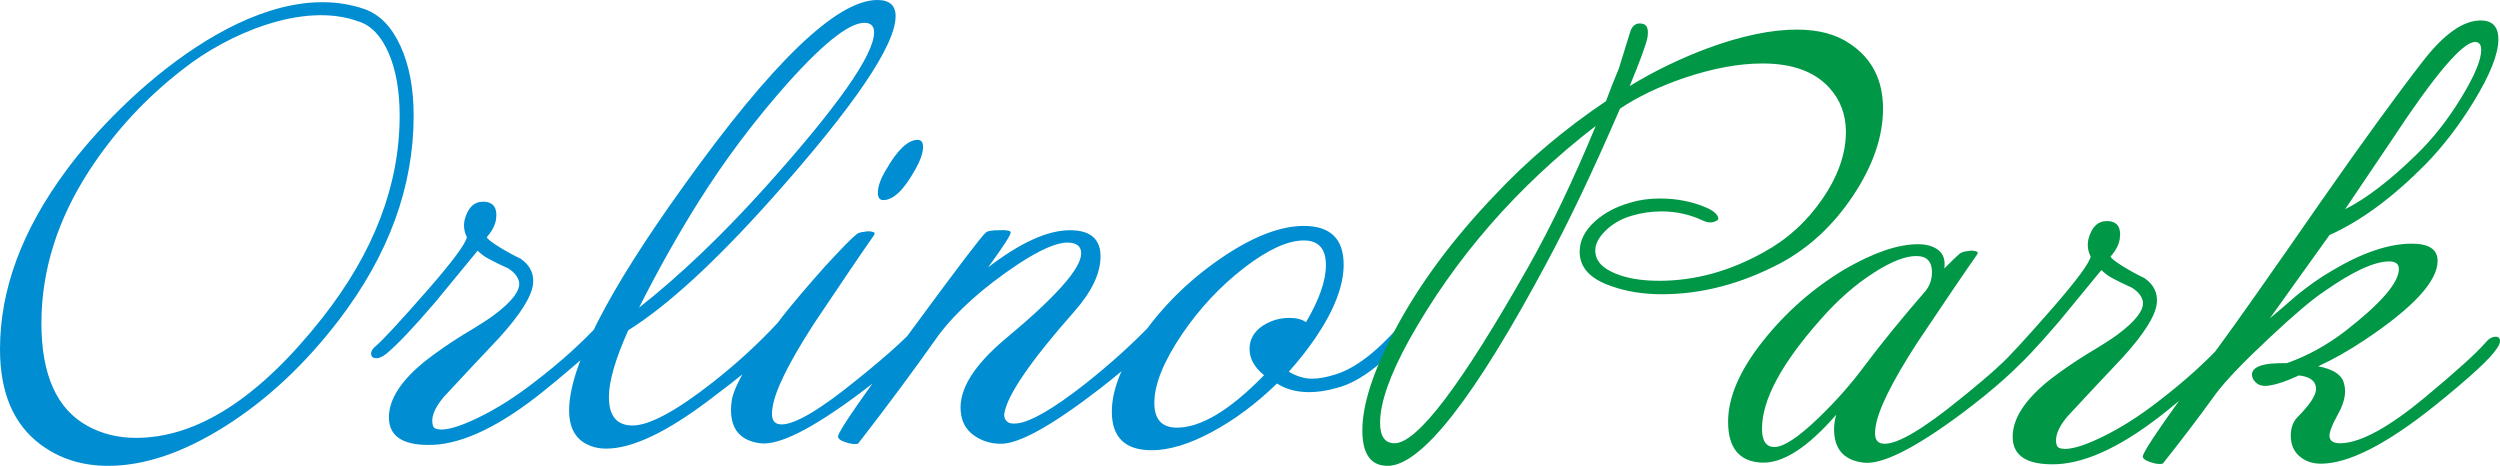
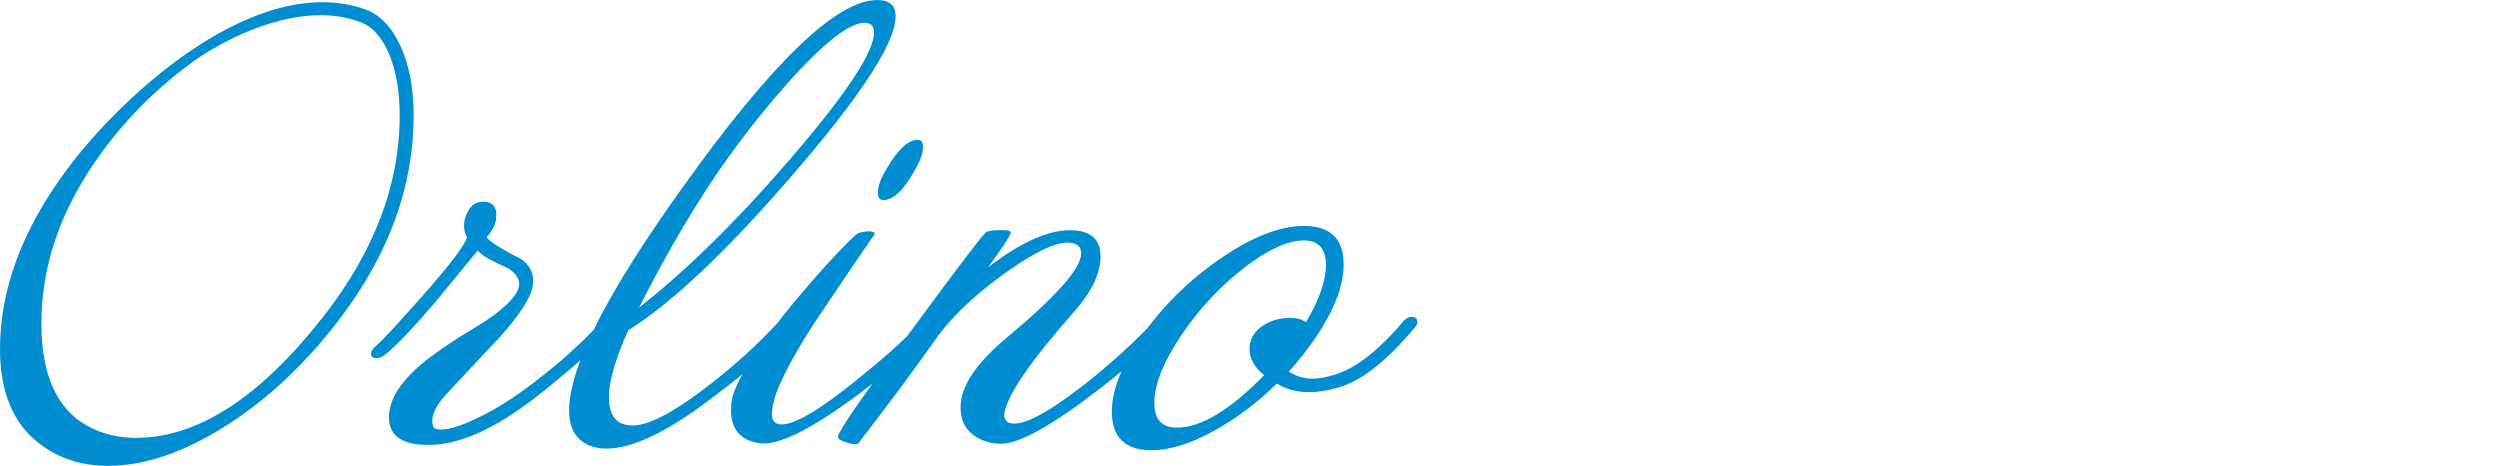
<svg xmlns="http://www.w3.org/2000/svg" xml:space="preserve" width="137.439mm" height="25.609mm" style="shape-rendering:geometricPrecision; text-rendering:geometricPrecision; image-rendering:optimizeQuality; fill-rule:evenodd; clip-rule:evenodd" viewBox="0 0 12849054 2394161">
  <defs>
    <style type="text/css">  .fil1 {fill:#009846;fill-rule:nonzero} .fil0 {fill:#008DD2;fill-rule:nonzero}  </style>
  </defs>
  <g id="Layer_x0020_1">
    <path class="fil0" d="M1874407 47016c77419,27626 138701,90750 183847,189372 45174,98585 67742,217943 67742,358018 0,364917 -128090,715091 -384270,1050541 -175106,228554 -370003,410559 -584730,546016 -214717,135457 -415140,203209 -601305,203209 -134550,0 -250654,-36872 -348332,-110579 -138243,-103203 -207360,-266323 -207360,-489352 0,-305944 113356,-611888 340068,-917832 290743,-394890 981424,-1021540 1534339,-829391zm-931659 306888c-191681,147442 -352960,321613 -483798,522503 -164055,252496 -246064,514201 -246064,785152 0,265388 79260,441401 237762,528038 73698,40546 156651,60806 248813,60806 315153,0 634924,-206415 959323,-619283 263547,-335412 395311,-681005 395311,-1036713 0,-127183 -18885,-234546 -56655,-322080 -38247,-87534 -89376,-141449 -153912,-161709 -287012,-106073 -677910,67397 -900780,243288zm2211651 1332542c-60815,70014 -179696,176910 -356606,320669 -221187,178799 -411933,271858 -572267,279225 -151172,5525 -226712,-41463 -226712,-140982 0,-94004 63591,-191691 190737,-293052 57131,-44239 119825,-87534 188007,-129932 77419,-46081 130866,-80167 160334,-102305 94004,-70024 137336,-127155 129932,-171394 -5525,-25812 -23943,-48858 -55290,-69117 -33151,-14734 -65396,-30403 -96743,-47016 -22138,-11050 -42397,-25784 -60815,-44202 -49755,60815 -122565,149293 -218401,265388 -108738,127146 -191681,214726 -248813,262649 -20297,16566 -37816,24878 -52550,24878 -16566,0 -25775,-6469 -27617,-19352 -1842,-14734 6423,-29505 24878,-44239 36835,-31347 126248,-128090 268165,-290275 125313,-143759 191653,-233172 199058,-268165 -14771,-29505 -18455,-59908 -11088,-91255 16613,-60815 47913,-91218 93994,-91218 53448,0 75586,31347 66377,93994 -5563,29468 -21194,58973 -47016,88478 3683,9209 23980,25308 60806,48353 36872,23036 74651,43762 113365,62217 47913,33189 69117,76493 63591,129932 -7367,64498 -65433,156660 -174171,276476 -95845,101371 -190746,202741 -284741,304102 -49764,58973 -68219,108738 -55290,149293 3683,9209 11948,14734 24878,16566 40518,7367 108738,-11985 204574,-58066 95845,-46081 193532,-107793 293052,-185221 132680,-101361 246971,-204574 342816,-309618 12892,-14734 26719,-22138 41453,-22138 22101,0 33189,10144 33189,30440 0,7367 -3721,15631 -11088,24887zm1448684 -1603493c0,149284 -211941,461688 -635868,937222 -289368,324352 -535395,550129 -738127,677321 -66377,147442 -99529,261696 -99529,342807 0,97687 40556,146507 121620,146507 86637,0 224879,-74642 414719,-223935 119779,-93994 229451,-194421 328980,-301316 18417,-22138 36872,-33189 55290,-33189 16576,0 24878,8311 24878,24887 0,53439 -140075,185212 -420235,395320 -224833,171422 -404529,257115 -539088,257115 -29505,0 -56225,-4581 -80167,-13827 -73744,-27626 -110570,-88441 -110570,-182445 0,-223028 195365,-606391 586094,-1150097 457079,-639552 789742,-959323 997999,-959323 62694,0 94004,27664 94004,82953zm-143768 35928c-75539,-16576 -213782,87572 -414672,312404 -169590,191691 -319771,391674 -450647,599940 -106896,169543 -210099,352923 -309628,550129 208257,-164018 422984,-368601 644170,-613730 375968,-418356 563966,-685623 563966,-801728 0,-25822 -11050,-41491 -33189,-47016zm257087 599931c18455,0 27664,11995 27664,35937 0,31347 -13836,70958 -41463,118881 -57131,103203 -111514,154809 -163120,154809 -18417,0 -27664,-12892 -27664,-38714 0,-31310 13836,-70024 41500,-116095 58973,-103212 113319,-154818 163083,-154818zm69117 973159c-79232,95836 -203639,207313 -373219,334505 -243288,180631 -411933,264482 -505899,251589 -99519,-12930 -149284,-70061 -149284,-171422 0,-20259 1842,-39611 5525,-58066 18417,-82916 105045,-223935 259863,-422984 55290,-70024 128090,-155716 218410,-257087 86627,-93994 140973,-149284 163111,-165897 7367,-5525 19362,-9209 35937,-11050 18417,-3683 33189,-3683 44239,0 11041,1842 13827,7367 8264,16576 -60815,86637 -164018,238707 -309628,456172 -130829,202732 -201788,347435 -212885,434025 -9199,55327 6469,82953 47025,82953 70024,0 199048,-76484 387046,-229451 167711,-134559 280122,-237772 337254,-309628 7404,-9246 17511,-13836 30440,-13836 22101,0 33151,9209 33151,27626 0,11088 -6423,23036 -19352,35975zm1199824 -2319c-73707,91218 -185221,194430 -334505,309628 -243288,187530 -411933,281534 -505937,281534 -53439,0 -100426,-14734 -140982,-44239 -40546,-29468 -62647,-70958 -66331,-124406 -9209,-110579 67275,-234079 229451,-370442 259863,-215661 389795,-362169 389795,-439597 0,-36825 -23943,-55280 -71856,-55280 -55290,0 -139140,36872 -251599,110140 -180594,120723 -316995,242820 -409147,365385 -130876,185221 -269109,371377 -414682,558440 -16613,3683 -38237,935 -65003,-8311 -26719,-9209 -39144,-19315 -37302,-30403 3683,-29468 133615,-216568 389795,-561226 224870,-305935 348342,-468120 370480,-486528 9209,-7414 32244,-11097 69117,-11097 36872,-1842 56187,1842 58029,11097 1842,11041 -36835,70958 -116095,179687 165860,-127183 305935,-190784 420235,-190784 105054,0 157558,44716 157558,134559 0,86160 -44239,179696 -132671,280627 -226721,256610 -347444,432660 -362178,528038 -1842,16099 2749,29459 13836,39611 11050,10144 29468,13360 55290,9676 70014,-9209 185212,-76484 345556,-201834 132708,-105045 250654,-211941 353857,-320669 14771,-18417 30412,-27664 47025,-27664 12892,0 21194,6460 24878,19352 3683,15201 -1842,29973 -16613,44707zm1288303 -8779c-147442,176957 -281057,281104 -400845,312414 -51606,14771 -99519,22138 -143759,22138 -64536,0 -119825,-14771 -165906,-44239 -105045,102268 -216091,185221 -333131,248345 -117039,63124 -220682,94471 -311002,94471 -136392,0 -204574,-66377 -204574,-198581 0,-108307 48820,-234556 146507,-377847 108738,-158063 245129,-293519 409147,-406875 164065,-112888 307823,-169543 431295,-169543 136392,0 204574,66331 204574,199048 0,108728 -48820,234976 -146507,378744 -40556,58973 -85692,116095 -135457,171422 40518,23943 80167,35937 118844,35937 35030,0 75586,-7367 121667,-22138 106886,-33151 223926,-125313 351118,-276439 12892,-12892 25784,-19362 38677,-19362 20297,0 30403,9209 30403,27626 0,9246 -3683,17520 -11050,24878zm-561217 -24878c68219,-116095 102305,-213782 102305,-293015 0,-84786 -37770,-127183 -113356,-127183 -82953,0 -185221,46978 -306888,140552 -121620,93957 -227609,206845 -317892,339086 -95836,141487 -143759,259901 -143759,355746 0,84318 38677,126678 116095,126678 123471,0 272755,-89843 447870,-269539 -49764,-40556 -74651,-85225 -74651,-134989 0,-43762 18417,-80635 55290,-110140 44239,-32721 94004,-49297 149293,-49297 36863,0 65433,7367 85692,22101z" />
-     <path class="fil1" d="M9506611 223935c114263,75577 171432,187100 171432,334543 0,143759 -51176,292584 -153444,446496 -102305,153865 -228086,270437 -377370,349707 -200890,105045 -402724,157595 -605456,157595 -95845,0 -182482,-13836 -259863,-41500 -108738,-36872 -163120,-95836 -163120,-176910 0,-57169 26719,-109672 80167,-157595 47923,-42397 106886,-73744 176947,-93994 47923,-14734 99529,-22101 154818,-22101 92153,0 176003,17473 251552,52504 22138,11050 36872,23036 44239,35928 7367,12930 6460,21203 -2739,24887 -20306,12930 -44239,12930 -71903,0 -66340,-31310 -137299,-46988 -212885,-46988 -51606,0 -102268,7367 -152032,22101 -57131,16613 -104577,44707 -142394,84327 -37770,39649 -52074,78793 -42828,117507 7367,38714 40986,70491 100903,95369 59908,24887 134980,37349 225300,37349 182473,0 361271,-48867 536339,-146545 121667,-66340 222561,-158035 302728,-275074 80167,-117039 120255,-231760 120255,-344181 0,-88478 -28570,-164055 -85692,-226712 -75586,-82953 -189849,-124406 -342816,-124406 -121620,0 -256180,24878 -403622,74642 -129034,44239 -238707,96743 -328989,157595 -136392,315153 -261742,578699 -375996,790677 -372284,696674 -645077,1045015 -818341,1045015 -86599,0 -129932,-60815 -129932,-182482 0,-134550 57169,-308721 171422,-522503 125313,-234079 295801,-463539 511462,-688372 165860,-176947 355709,-337282 569491,-481050 16613,-46081 38714,-102305 66377,-168646 16566,-53448 35928,-116095 58029,-187998 11050,-33151 31347,-46978 60806,-41453 25822,3683 35030,27617 27664,71856 -7367,36872 -37770,119825 -91218,248813 123471,-75539 256180,-140038 398106,-193523 175068,-64498 328980,-96743 461688,-96743 110579,0 200899,23943 270914,71865zm-1304878 422974c-403659,311507 -723430,678266 -959314,1100342 -99529,180603 -149293,322520 -149293,425732 0,70052 24887,105082 74642,105082 116105,0 344658,-301354 685633,-904033 116095,-204574 232200,-446964 348332,-727123zm2253151 1144582c-79270,95845 -203676,207322 -373219,334505 -243288,180640 -411933,264491 -505927,251599 -99529,-12930 -149293,-70061 -149293,-171432 0,-23933 3683,-48820 11050,-74642 -147442,169590 -275532,251599 -384270,246073 -114300,-5563 -171422,-75586 -171422,-210136 0,-125313 59011,-262649 176947,-411933 117946,-149293 258021,-272755 420198,-370442 149293,-86637 275579,-129932 378791,-129932 44230,0 79223,10153 105045,30412 25784,20250 35928,51597 30403,93994 42397,-42397 68182,-67275 77391,-74642 9246,-7367 22138,-11985 38714,-13827 18455,-3683 33189,-3683 44239,0 11050,1842 13827,7358 8302,16566 -60806,86637 -164055,238707 -309665,456172 -130829,202732 -201788,347435 -212838,434034 -9246,55327 6423,82953 46978,82953 70061,0 199048,-76484 387056,-229460 167701,-134550 280160,-237762 337282,-309628 7367,-9246 17520,-13827 30412,-13827 22101,0 33189,9209 33189,27626 0,11088 -6469,23036 -19362,35965zm-558478 -295829c22138,-27626 33189,-59917 33189,-96743 0,-55290 -26719,-82953 -80167,-82953 -57131,0 -129932,28561 -218410,85692 -95836,60852 -187998,141926 -276476,243288 -199048,224870 -298577,411036 -298577,558478 0,62657 21203,93966 63601,93966 47923,0 123500,-49764 226712,-149293 86590,-82906 164962,-171385 234986,-265388 88469,-117937 193523,-246971 315143,-387046zm1603493 290303c-60815,70024 -179696,176910 -356606,320678 -221187,178789 -411933,271849 -572267,279215 -151172,5525 -226712,-41453 -226712,-140982 0,-93994 63591,-191681 190737,-293043 57131,-44239 119825,-87543 188007,-129932 77419,-46081 130866,-80177 160334,-102315 94004,-70014 137336,-127146 129932,-171385 -5525,-25822 -23943,-48858 -55290,-69117 -33151,-14734 -65396,-30412 -96743,-47025 -22138,-11041 -42397,-25775 -60815,-44192 -49755,60806 -122565,149284 -218401,265388 -108738,127146 -191691,214717 -248813,262640 -20297,16576 -37816,24887 -52550,24887 -16576,0 -25775,-6469 -27617,-19362 -1842,-14734 6423,-29505 24878,-44239 36835,-31347 126248,-128090 268165,-290266 125313,-143759 191653,-233181 199058,-268165 -14771,-29505 -18455,-59917 -11088,-91264 16613,-60806 47913,-91218 93994,-91218 53448,0 75586,31347 66377,94004 -5563,29468 -21194,58973 -47016,88478 3683,9199 23980,25308 60806,48343 36872,23045 74651,43772 113356,62227 47923,33189 69126,76484 63601,129932 -7367,64498 -65433,156651 -174171,276476 -95845,101371 -190746,202732 -284741,304102 -49764,58973 -68219,108728 -55290,149284 3683,9209 11948,14734 24878,16576 40518,7367 108738,-11985 204574,-58066 95845,-46081 193532,-107793 293052,-185221 132680,-101371 246971,-204574 342816,-309628 12892,-14734 26719,-22138 41453,-22138 22101,0 33189,10153 33189,30450 0,7367 -3721,15631 -11088,24878zm1332579 5525c-31347,49764 -137299,147452 -317929,293052 -248813,199048 -444178,298577 -586104,298577 -44239,0 -81111,-12930 -110570,-38714 -29505,-25822 -44239,-60815 -44239,-105054 0,-38705 11050,-70052 33189,-93994 64489,-64498 96743,-113356 96743,-146545 0,-12892 -3683,-24887 -11050,-35937 -14771,-18408 -40556,-29459 -77428,-33189 -62657,29505 -115198,47025 -157558,52550 -25822,3683 -46548,-1374 -62217,-15201 -15678,-13836 -22568,-29935 -20736,-48390 5525,-27626 38714,-44239 99529,-49764 18417,-1842 45137,-2749 80167,-2749 105054,-36872 205518,-92153 301363,-165897 182435,-141926 273690,-247878 273690,-317929 0,-25784 -16613,-38677 -49764,-38677 -75577,0 -186156,50662 -331757,152500 -66340,44239 -161279,124874 -284750,240978 -130866,122097 -222084,217036 -273690,285685 -86637,120246 -177892,240034 -273700,360327 -16613,3683 -38237,897 -65003,-8311 -26719,-9209 -39144,-19352 -37302,-30403 3683,-29505 133615,-217036 389795,-562161 88478,-119779 262649,-367226 522512,-741810 217503,-311937 394413,-555234 530805,-730769 106896,-136401 204583,-204574 293052,-204574 60815,0 91218,32244 91218,96743 0,75586 -42351,182473 -127146,320669 -75586,123509 -158493,231340 -248813,323501 -167739,169543 -331766,290266 -492100,362131 -40556,57169 -142824,199993 -306879,428546 46072,-38714 91255,-77428 135447,-116142 62694,-51606 124416,-94901 185259,-129932 154818,-92162 291210,-138233 409156,-138233 88469,0 132708,29505 132708,88469 0,105054 -126248,241446 -378782,409156 -77381,51606 -155716,95836 -234976,132708 68210,12892 110570,36872 127183,71865 7367,18455 11050,37807 11050,58066 0,25822 -7367,55290 -22101,88478 -12930,23943 -24878,46978 -35965,69117 -14734,31310 -22101,54345 -22101,69117 0,27626 21194,40556 63591,38714 101371,-5563 242353,-82944 422984,-232237 164018,-136392 269072,-231293 315153,-284741 16576,-20297 34086,-30450 52541,-30450 14734,0 22101,7404 22101,22138 0,11050 -5525,23943 -16576,38714zm-111047 -1575830c-64966,0 -208724,169552 -431753,508676l-236827 351118c109672,-55280 232237,-149284 367694,-281992 83851,-81111 159867,-177854 228554,-290275 68649,-112458 103212,-194467 103212,-246064 0,-27626 -10153,-41463 -30880,-41463z" />
  </g>
</svg>